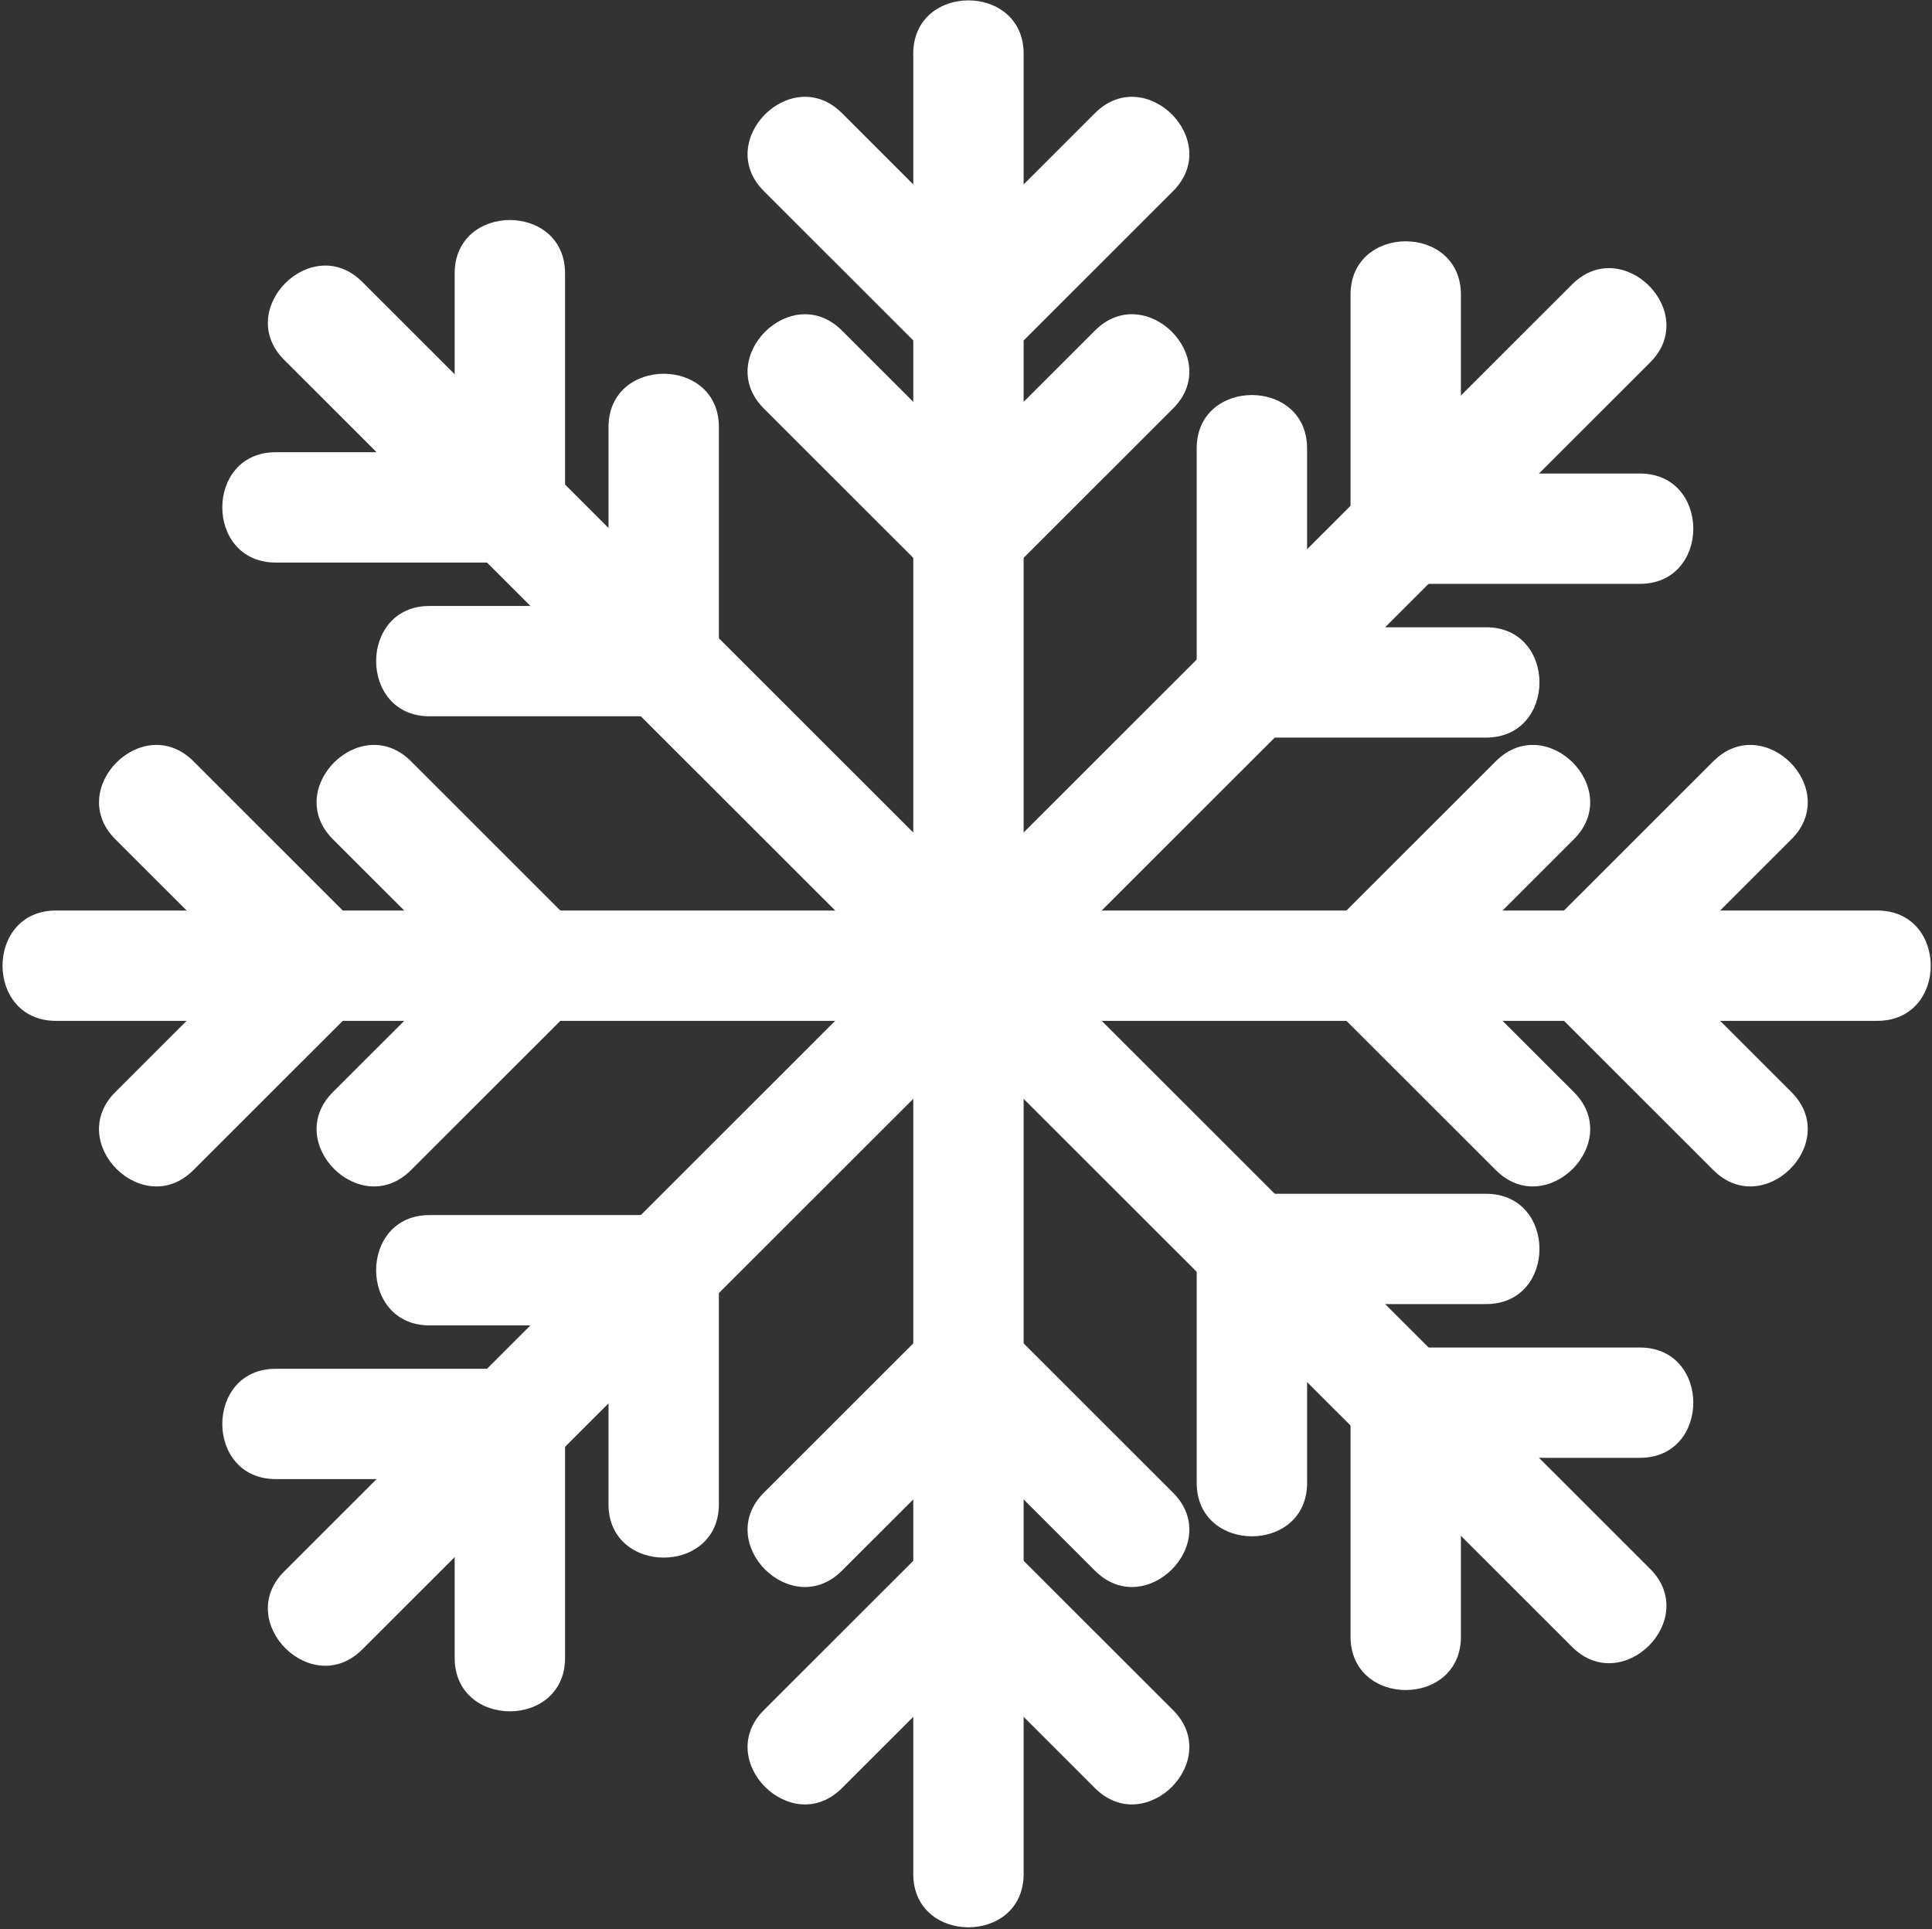
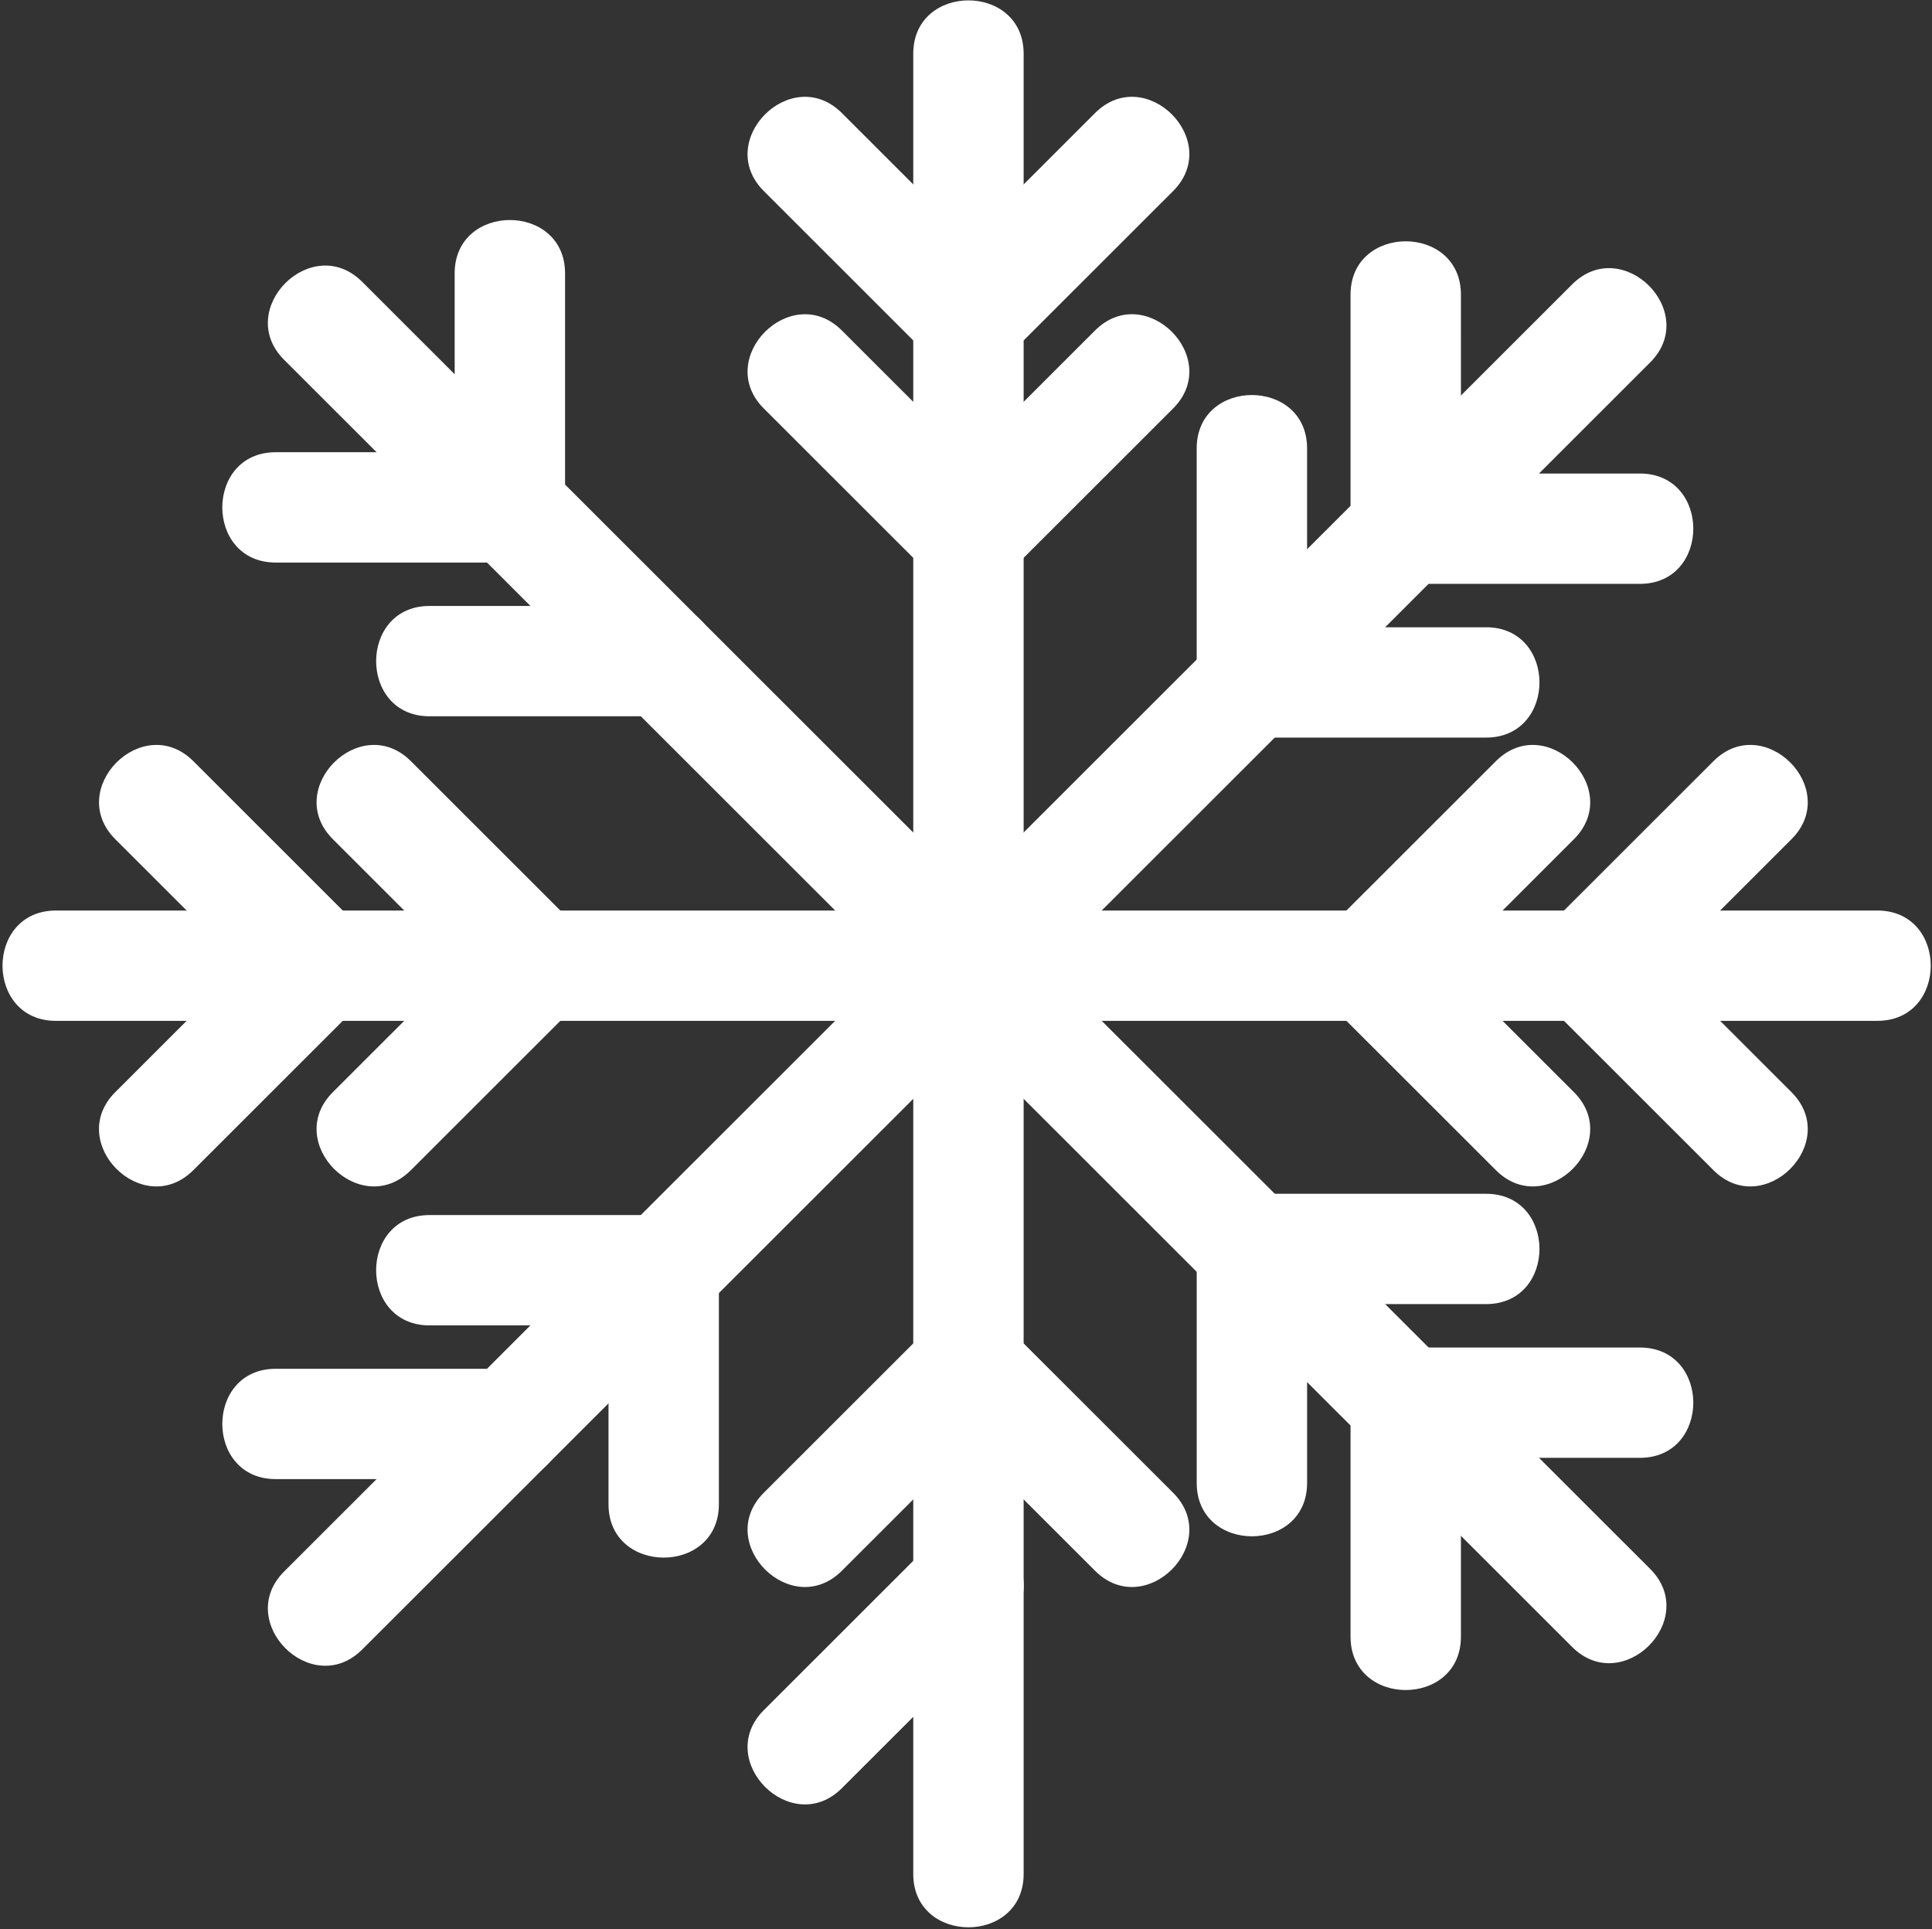
<svg xmlns="http://www.w3.org/2000/svg" width="645" height="644" viewBox="0 0 645 644" fill="none">
  <rect x="0" y="0" width="645" height="644" fill="#333333" stroke="none" />
  <path d="M304.892 17.939V625.596C304.892 649.342 341.743 649.342 341.743 625.596V17.939C341.743 -5.813 304.892 -5.813 304.892 17.939Z" fill="white" />
  <path d="M255.007 63.792C273.436 82.208 291.865 100.623 310.287 119.038C327.106 135.844 353.166 109.803 336.347 92.997C317.919 74.582 299.49 56.166 281.067 37.751C264.249 20.945 238.189 46.986 255.007 63.792Z" fill="white" />
  <path d="M365.573 37.751C347.144 56.166 328.715 74.576 310.293 92.997C293.475 109.803 319.535 135.844 336.353 119.038C354.782 100.623 373.21 82.214 391.633 63.792C408.451 46.986 382.391 20.945 365.573 37.751Z" fill="white" />
  <path d="M255.007 136.378C273.436 154.787 291.865 173.203 310.287 191.618C327.106 208.424 353.166 182.383 336.347 165.577C317.919 147.161 299.49 128.752 281.067 110.337C264.249 93.531 238.189 119.572 255.007 136.378Z" fill="white" />
  <path d="M365.573 110.331C347.144 128.746 328.715 147.162 310.293 165.571C293.475 182.377 319.535 208.418 336.353 191.612C354.782 173.197 373.21 154.782 391.633 136.372C408.451 119.566 382.391 93.525 365.573 110.331Z" fill="white" />
-   <path d="M391.633 570.908C373.204 552.493 354.782 534.077 336.353 515.668C319.535 498.862 293.475 524.903 310.293 541.709C328.722 560.125 347.15 578.54 365.573 596.949C382.391 613.755 408.451 587.714 391.633 570.908Z" fill="white" />
  <path d="M281.067 596.949C299.49 578.534 317.919 560.125 336.347 541.709C353.166 524.903 327.106 498.862 310.287 515.668C291.858 534.083 273.436 552.499 255.007 570.908C238.189 587.714 264.249 613.755 281.067 596.949Z" fill="white" />
  <path d="M391.633 498.328C373.204 479.912 354.782 461.497 336.353 443.088C319.535 426.282 293.475 452.323 310.293 469.129C328.722 487.544 347.15 505.954 365.573 524.369C382.391 541.175 408.451 515.134 391.633 498.328Z" fill="white" />
  <path d="M281.067 524.369C299.49 505.954 317.919 487.544 336.347 469.129C353.166 452.323 327.106 426.282 310.287 443.088C291.858 461.503 273.436 479.912 255.007 498.328C238.189 515.134 264.249 541.175 281.067 524.369Z" fill="white" />
  <path d="M94.861 120.125C238.189 263.349 381.522 406.573 524.85 549.803C541.668 566.609 567.728 540.568 550.91 523.762C407.576 380.538 264.249 237.308 120.922 94.09C104.103 77.283 78.043 103.318 94.861 120.131V120.125Z" fill="white" />
  <path d="M92.042 187.799C118.096 187.799 144.162 187.799 170.216 187.799C193.985 187.799 193.985 150.975 170.216 150.969C144.156 150.969 118.096 150.969 92.042 150.969C68.272 150.969 68.272 187.799 92.042 187.799Z" fill="white" />
  <path d="M151.794 91.266C151.794 117.308 151.794 143.349 151.794 169.39C151.794 193.136 188.645 193.136 188.645 169.39C188.645 143.349 188.645 117.308 188.645 91.266C188.645 67.514 151.794 67.514 151.788 91.266H151.794Z" fill="white" />
  <path d="M143.397 239.123C169.457 239.123 195.517 239.123 221.577 239.123C245.34 239.123 245.34 202.298 221.577 202.292C195.517 202.292 169.457 202.292 143.397 202.292C119.633 202.292 119.633 239.123 143.397 239.123Z" fill="white" />
-   <path d="M203.154 142.584C203.154 168.625 203.154 194.66 203.154 220.708C203.154 244.454 240.006 244.454 240.006 220.708C240.006 194.666 240.006 168.625 240.006 142.584C240.006 118.831 203.154 118.831 203.154 142.584Z" fill="white" />
  <path d="M547.489 449.846C521.429 449.846 495.363 449.846 469.303 449.846C445.533 449.846 445.533 486.676 469.303 486.676C495.363 486.676 521.429 486.676 547.489 486.676C571.252 486.676 571.252 449.852 547.489 449.852V449.846Z" fill="white" />
  <path d="M487.731 546.385V468.261C487.731 444.509 450.88 444.509 450.88 468.261V546.385C450.88 570.132 487.731 570.132 487.731 546.385Z" fill="white" />
  <path d="M496.128 398.528H417.942C394.172 398.528 394.172 435.353 417.942 435.353H496.128C519.898 435.353 519.898 398.528 496.128 398.528Z" fill="white" />
  <path d="M436.376 495.061C436.376 469.02 436.376 442.985 436.376 416.937C436.376 393.185 399.519 393.185 399.525 416.937C399.525 442.979 399.525 469.02 399.525 495.061C399.525 518.813 436.376 518.813 436.376 495.061Z" fill="white" />
  <path d="M18.662 340.793C221.364 340.793 424.061 340.787 626.757 340.793C650.526 340.793 650.526 303.968 626.757 303.968C424.061 303.956 221.364 303.968 18.662 303.968C-5.101 303.968 -5.101 340.799 18.662 340.799V340.793Z" fill="white" />
  <path d="M64.548 390.641C82.976 372.226 101.399 353.811 119.828 335.402C136.646 318.595 110.586 292.554 93.767 309.36C75.339 327.77 56.91 346.191 38.481 364.6C21.663 381.413 47.723 407.454 64.542 390.641H64.548Z" fill="white" />
  <path d="M38.488 280.156C56.916 298.571 75.339 316.986 93.773 335.401C110.592 352.208 136.652 326.166 119.834 309.36C101.405 290.945 82.982 272.53 64.554 254.114C47.735 237.308 21.675 263.349 38.494 280.156H38.488Z" fill="white" />
  <path d="M137.181 390.641C155.61 372.226 174.032 353.811 192.461 335.402C209.279 318.595 183.219 292.554 166.401 309.36C147.972 327.77 129.544 346.191 111.121 364.6C94.303 381.413 120.363 407.448 137.181 390.641Z" fill="white" />
  <path d="M111.127 280.156C129.556 298.571 147.978 316.986 166.407 335.401C183.225 352.208 209.285 326.166 192.467 309.36C174.038 290.945 155.616 272.53 137.187 254.114C120.369 237.308 94.308 263.349 111.127 280.156Z" fill="white" />
  <path d="M572.03 254.114C553.601 272.53 535.173 290.945 516.75 309.36C499.932 326.166 525.992 352.208 542.81 335.401C561.233 316.98 579.661 298.571 598.09 280.156C614.908 263.349 588.848 237.308 572.03 254.114Z" fill="white" />
  <path d="M598.09 364.6C579.661 346.191 561.239 327.776 542.81 309.36C525.992 292.554 499.932 318.595 516.75 335.402C535.179 353.817 553.601 372.226 572.024 390.641C588.848 407.448 614.902 381.406 598.084 364.6H598.09Z" fill="white" />
  <path d="M499.398 254.114C480.969 272.53 462.541 290.945 444.112 309.36C427.294 326.166 453.348 352.208 470.172 335.401C488.601 316.986 507.029 298.571 525.458 280.156C542.276 263.349 516.216 237.308 499.398 254.114Z" fill="white" />
  <path d="M525.457 364.6C507.029 346.185 488.6 327.77 470.172 309.36C453.347 292.554 427.287 318.595 444.112 335.402C462.54 353.817 480.969 372.226 499.397 390.641C516.216 407.448 542.276 381.406 525.457 364.6Z" fill="white" />
  <path d="M120.922 550.665C264.255 407.441 407.576 264.211 550.91 120.987C567.728 104.18 541.668 78.139 524.85 94.945C381.522 238.169 238.189 381.393 94.861 524.617C78.043 541.424 104.103 567.465 120.922 550.659V550.665Z" fill="white" />
-   <path d="M188.645 553.488V475.364C188.645 451.612 151.793 451.612 151.793 475.364V553.488C151.793 577.24 188.645 577.24 188.645 553.488Z" fill="white" />
  <path d="M92.042 493.78C118.096 493.78 144.162 493.78 170.216 493.78C193.985 493.78 193.985 456.955 170.216 456.949H92.042C68.272 456.949 68.272 493.774 92.042 493.774V493.78Z" fill="white" />
  <path d="M239.999 502.171C239.999 476.13 239.999 450.088 239.999 424.047C239.999 400.301 203.148 400.301 203.148 424.047C203.148 450.088 203.148 476.13 203.148 502.171C203.148 525.923 239.999 525.923 239.999 502.171Z" fill="white" />
  <path d="M143.397 442.456C169.457 442.456 195.517 442.456 221.577 442.456C245.347 442.456 245.347 405.632 221.577 405.632C195.517 405.632 169.457 405.632 143.397 405.632C119.627 405.632 119.627 442.456 143.397 442.462V442.456Z" fill="white" />
  <path d="M450.88 98.364C450.88 124.406 450.88 150.447 450.88 176.488C450.88 200.24 487.737 200.24 487.737 176.488C487.731 150.447 487.731 124.406 487.731 98.364C487.731 74.618 450.88 74.618 450.88 98.364Z" fill="white" />
  <path d="M547.483 158.079C521.423 158.079 495.369 158.079 469.309 158.079C445.539 158.079 445.539 194.904 469.309 194.91C495.369 194.91 521.423 194.91 547.483 194.91C571.252 194.91 571.252 158.079 547.483 158.079Z" fill="white" />
  <path d="M399.52 149.687C399.52 175.729 399.52 201.77 399.52 227.817C399.52 251.569 436.371 251.569 436.371 227.817C436.371 201.776 436.371 175.729 436.371 149.687C436.371 125.935 399.513 125.935 399.52 149.687Z" fill="white" />
  <path d="M496.128 209.402C470.068 209.402 444.008 209.402 417.942 209.402C394.172 209.402 394.172 246.233 417.942 246.233C444.002 246.233 470.062 246.233 496.128 246.233C519.898 246.233 519.898 209.402 496.128 209.402Z" fill="white" />
</svg>